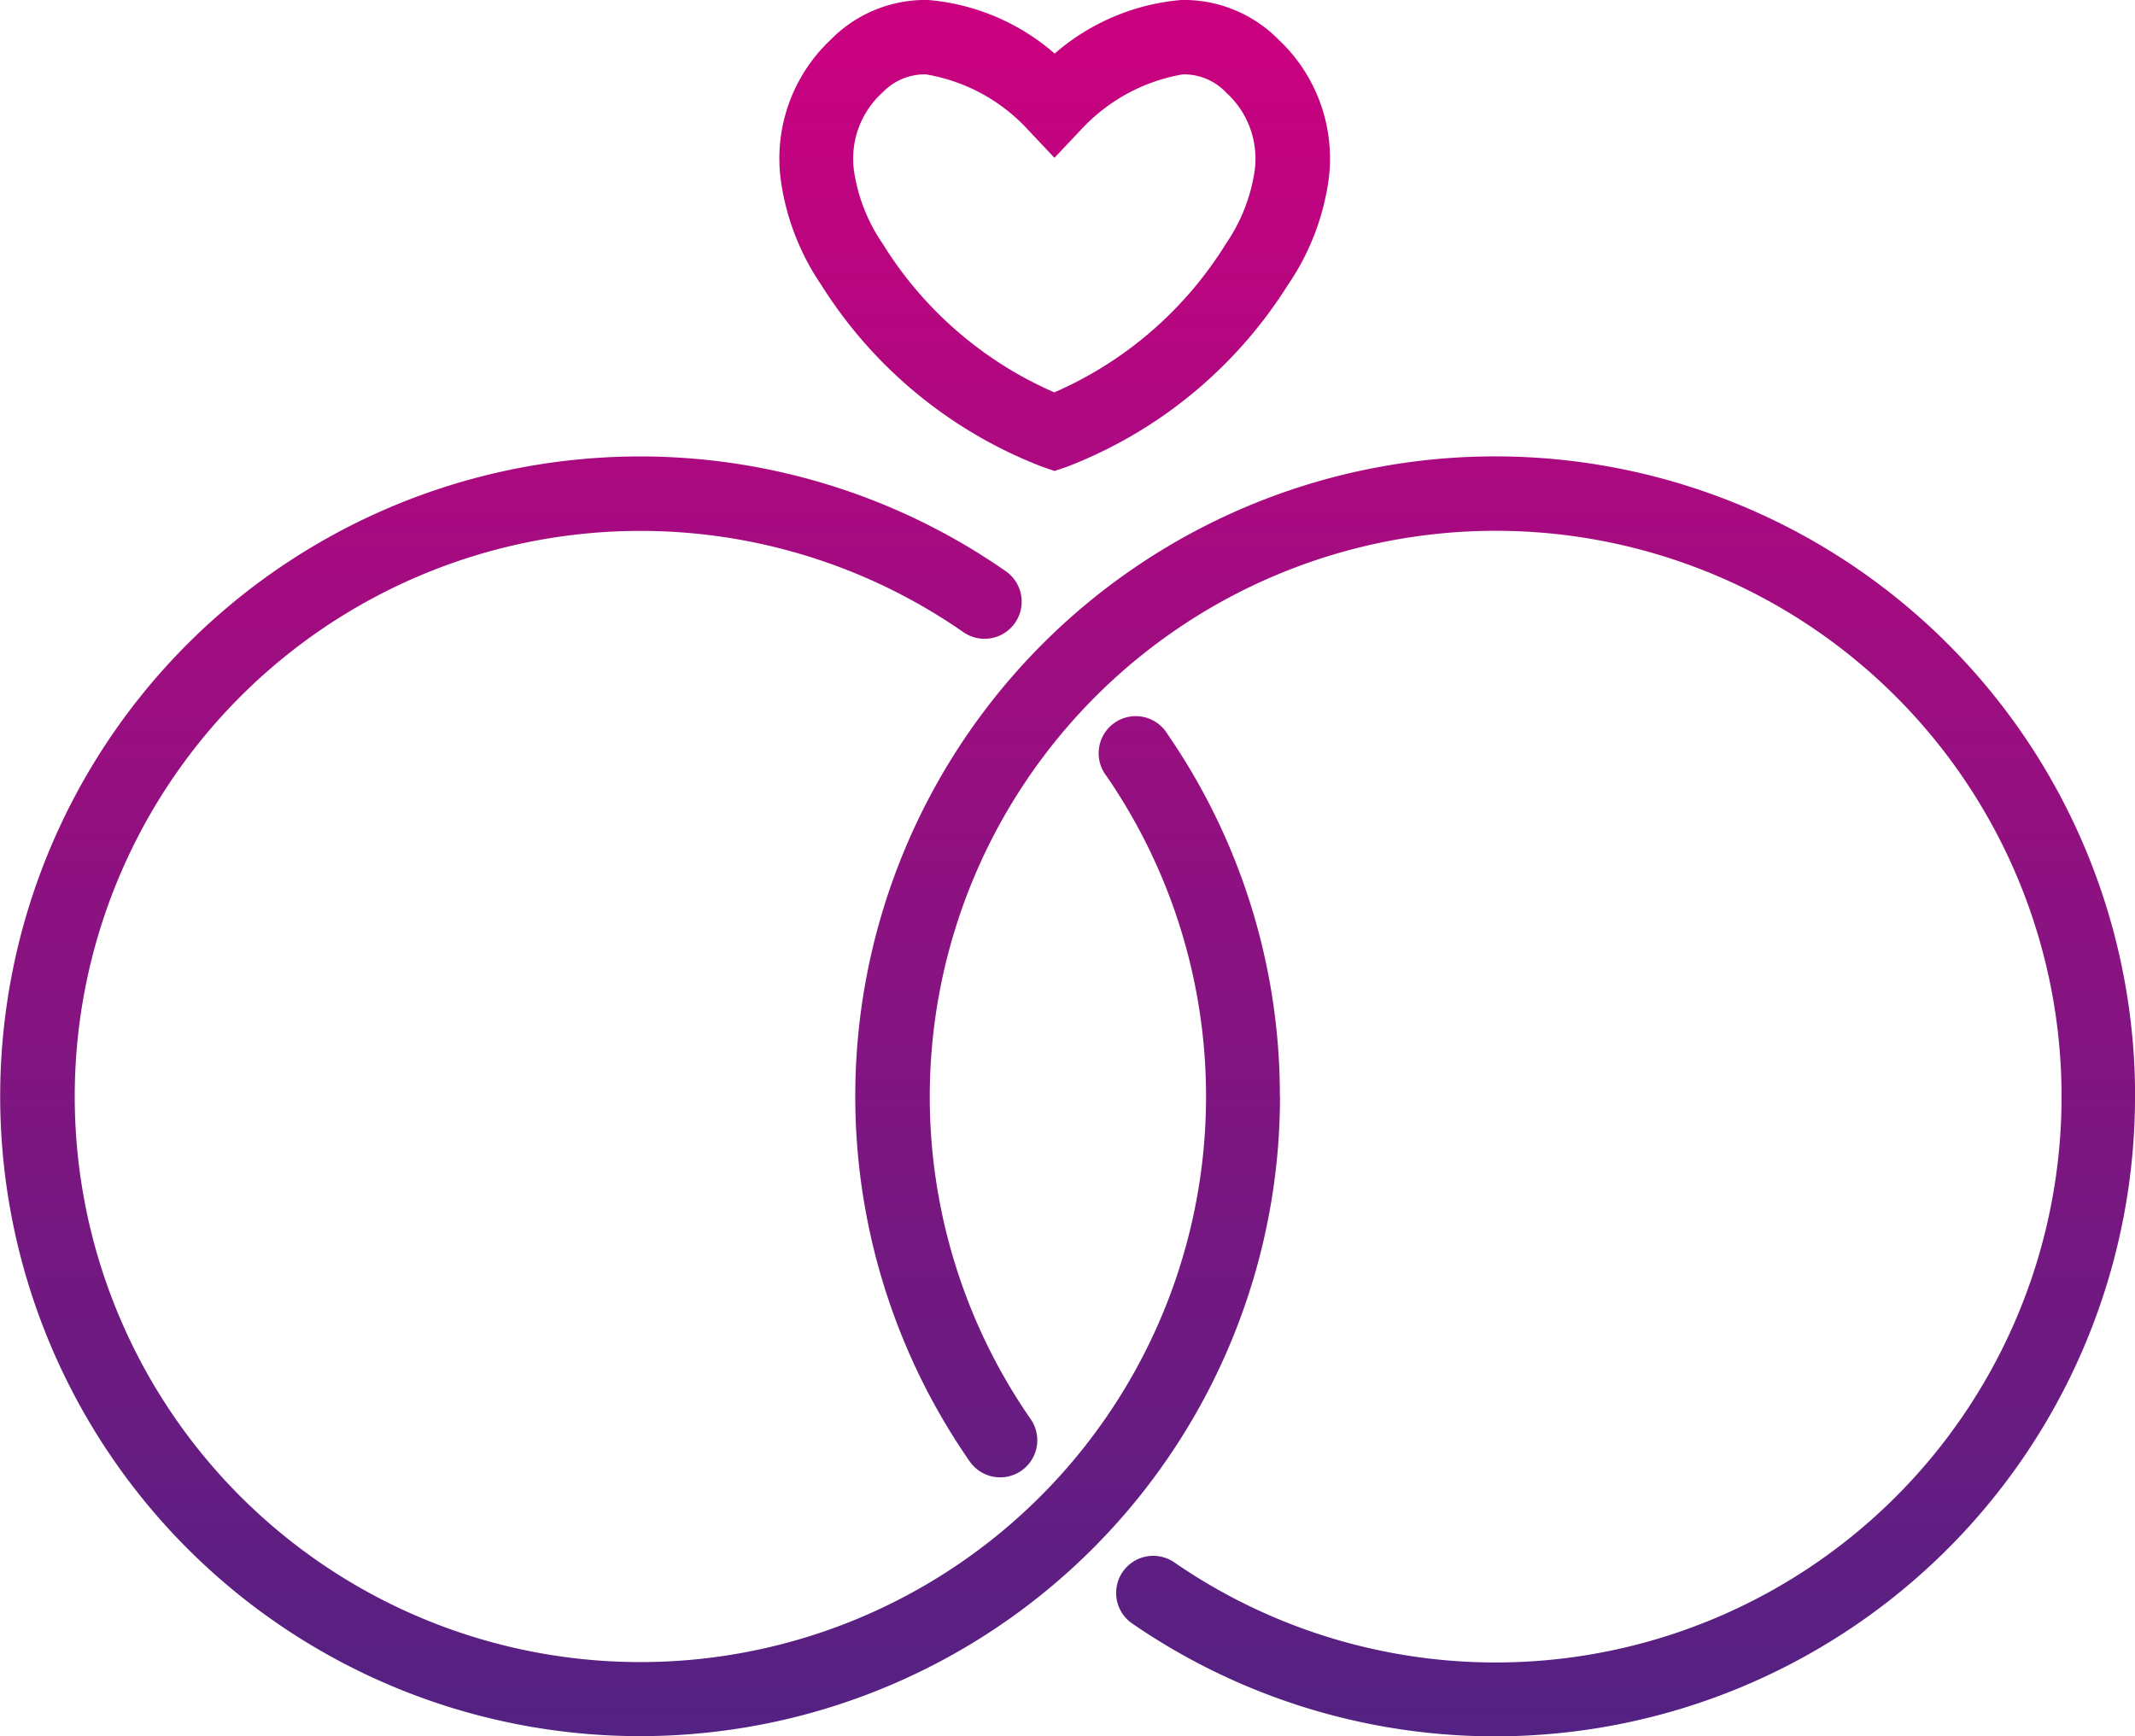
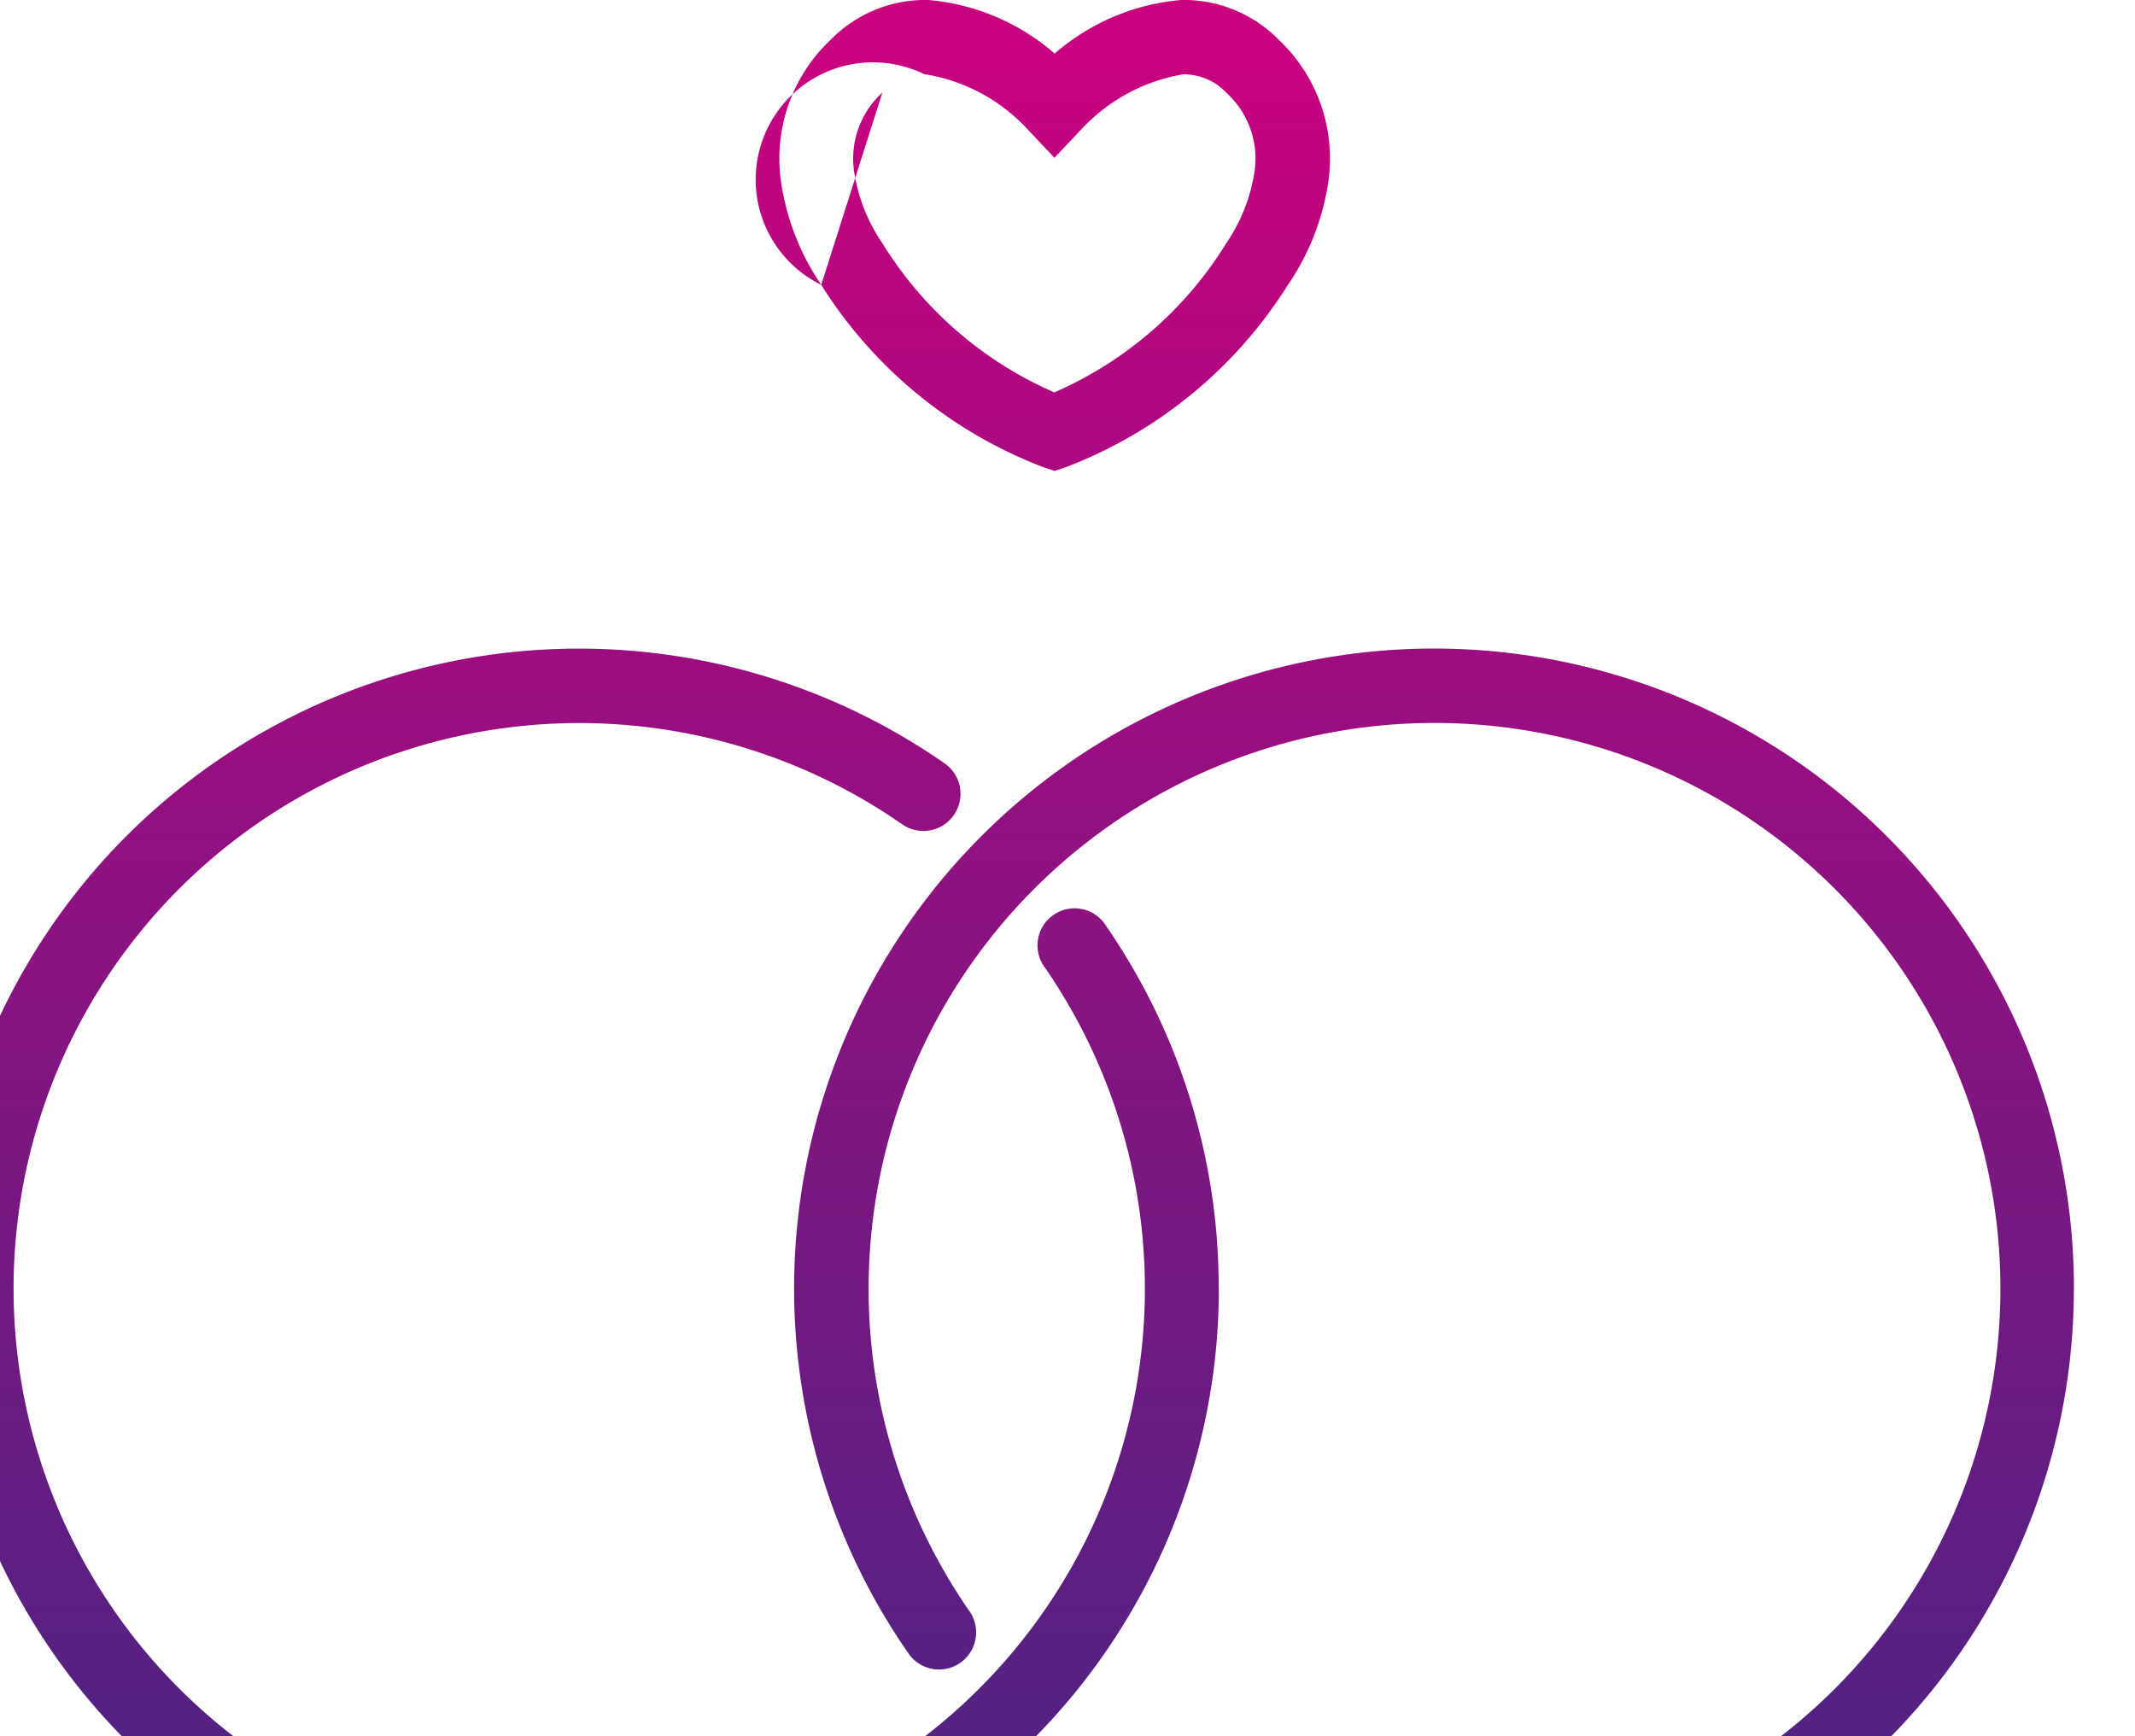
<svg xmlns="http://www.w3.org/2000/svg" viewBox="-17313.424 9146.256 70.064 56.986">
  <defs>
    <style>
      .cls-1 {
        fill: url(#linear-gradient);
      }
    </style>
    <linearGradient id="linear-gradient" x2="0" y2="1" gradientUnits="objectBoundingBox">
      <stop offset="0" stop-color="#cc007f" />
      <stop offset="1" stop-color="#522282" />
    </linearGradient>
  </defs>
-   <path id="_052_icons-05" data-name="052_icons-05" class="cls-1" d="M95.038,137.908a14.869,14.869,0,0,0,7.258,5.972l.4.137.4-.136a14.874,14.874,0,0,0,7.258-5.972,8.093,8.093,0,0,0,1.328-3.4,5.349,5.349,0,0,0-1.637-4.651,4.366,4.366,0,0,0-3.184-1.3,7.269,7.269,0,0,0-4.162,1.759,7.252,7.252,0,0,0-4.161-1.759,4.358,4.358,0,0,0-3.185,1.3,5.353,5.353,0,0,0-1.636,4.651A8.085,8.085,0,0,0,95.038,137.908Zm2.007-6.307A1.908,1.908,0,0,1,98.433,131h.041a5.857,5.857,0,0,1,3.333,1.8l.885.938.886-.938A5.907,5.907,0,0,1,106.9,131a1.909,1.909,0,0,1,1.435.605,2.925,2.925,0,0,1,.92,2.605,5.693,5.693,0,0,1-.928,2.337,12.476,12.476,0,0,1-5.64,4.89,12.478,12.478,0,0,1-5.639-4.89,5.693,5.693,0,0,1-.928-2.337A2.926,2.926,0,0,1,97.044,131.6Zm13.049,32.942a21,21,0,1,1-9-17.237,1.217,1.217,0,0,1-1.392,2,18.563,18.563,0,1,0,4.7,4.726,1.217,1.217,0,1,1,2-1.379,20.887,20.887,0,0,1,3.687,11.894Zm28.059,0a21,21,0,0,1-32.932,17.284,1.218,1.218,0,0,1,1.39-2,18.571,18.571,0,1,0-4.7-4.693,1.217,1.217,0,0,1-2,1.389,21,21,0,1,1,38.244-11.979Z" transform="translate(-17381.512 9017.697)" />
+   <path id="_052_icons-05" data-name="052_icons-05" class="cls-1" d="M95.038,137.908a14.869,14.869,0,0,0,7.258,5.972l.4.137.4-.136a14.874,14.874,0,0,0,7.258-5.972,8.093,8.093,0,0,0,1.328-3.4,5.349,5.349,0,0,0-1.637-4.651,4.366,4.366,0,0,0-3.184-1.3,7.269,7.269,0,0,0-4.162,1.759,7.252,7.252,0,0,0-4.161-1.759,4.358,4.358,0,0,0-3.185,1.3,5.353,5.353,0,0,0-1.636,4.651A8.085,8.085,0,0,0,95.038,137.908ZA1.908,1.908,0,0,1,98.433,131h.041a5.857,5.857,0,0,1,3.333,1.8l.885.938.886-.938A5.907,5.907,0,0,1,106.9,131a1.909,1.909,0,0,1,1.435.605,2.925,2.925,0,0,1,.92,2.605,5.693,5.693,0,0,1-.928,2.337,12.476,12.476,0,0,1-5.64,4.89,12.478,12.478,0,0,1-5.639-4.89,5.693,5.693,0,0,1-.928-2.337A2.926,2.926,0,0,1,97.044,131.6Zm13.049,32.942a21,21,0,1,1-9-17.237,1.217,1.217,0,0,1-1.392,2,18.563,18.563,0,1,0,4.7,4.726,1.217,1.217,0,1,1,2-1.379,20.887,20.887,0,0,1,3.687,11.894Zm28.059,0a21,21,0,0,1-32.932,17.284,1.218,1.218,0,0,1,1.39-2,18.571,18.571,0,1,0-4.7-4.693,1.217,1.217,0,0,1-2,1.389,21,21,0,1,1,38.244-11.979Z" transform="translate(-17381.512 9017.697)" />
</svg>